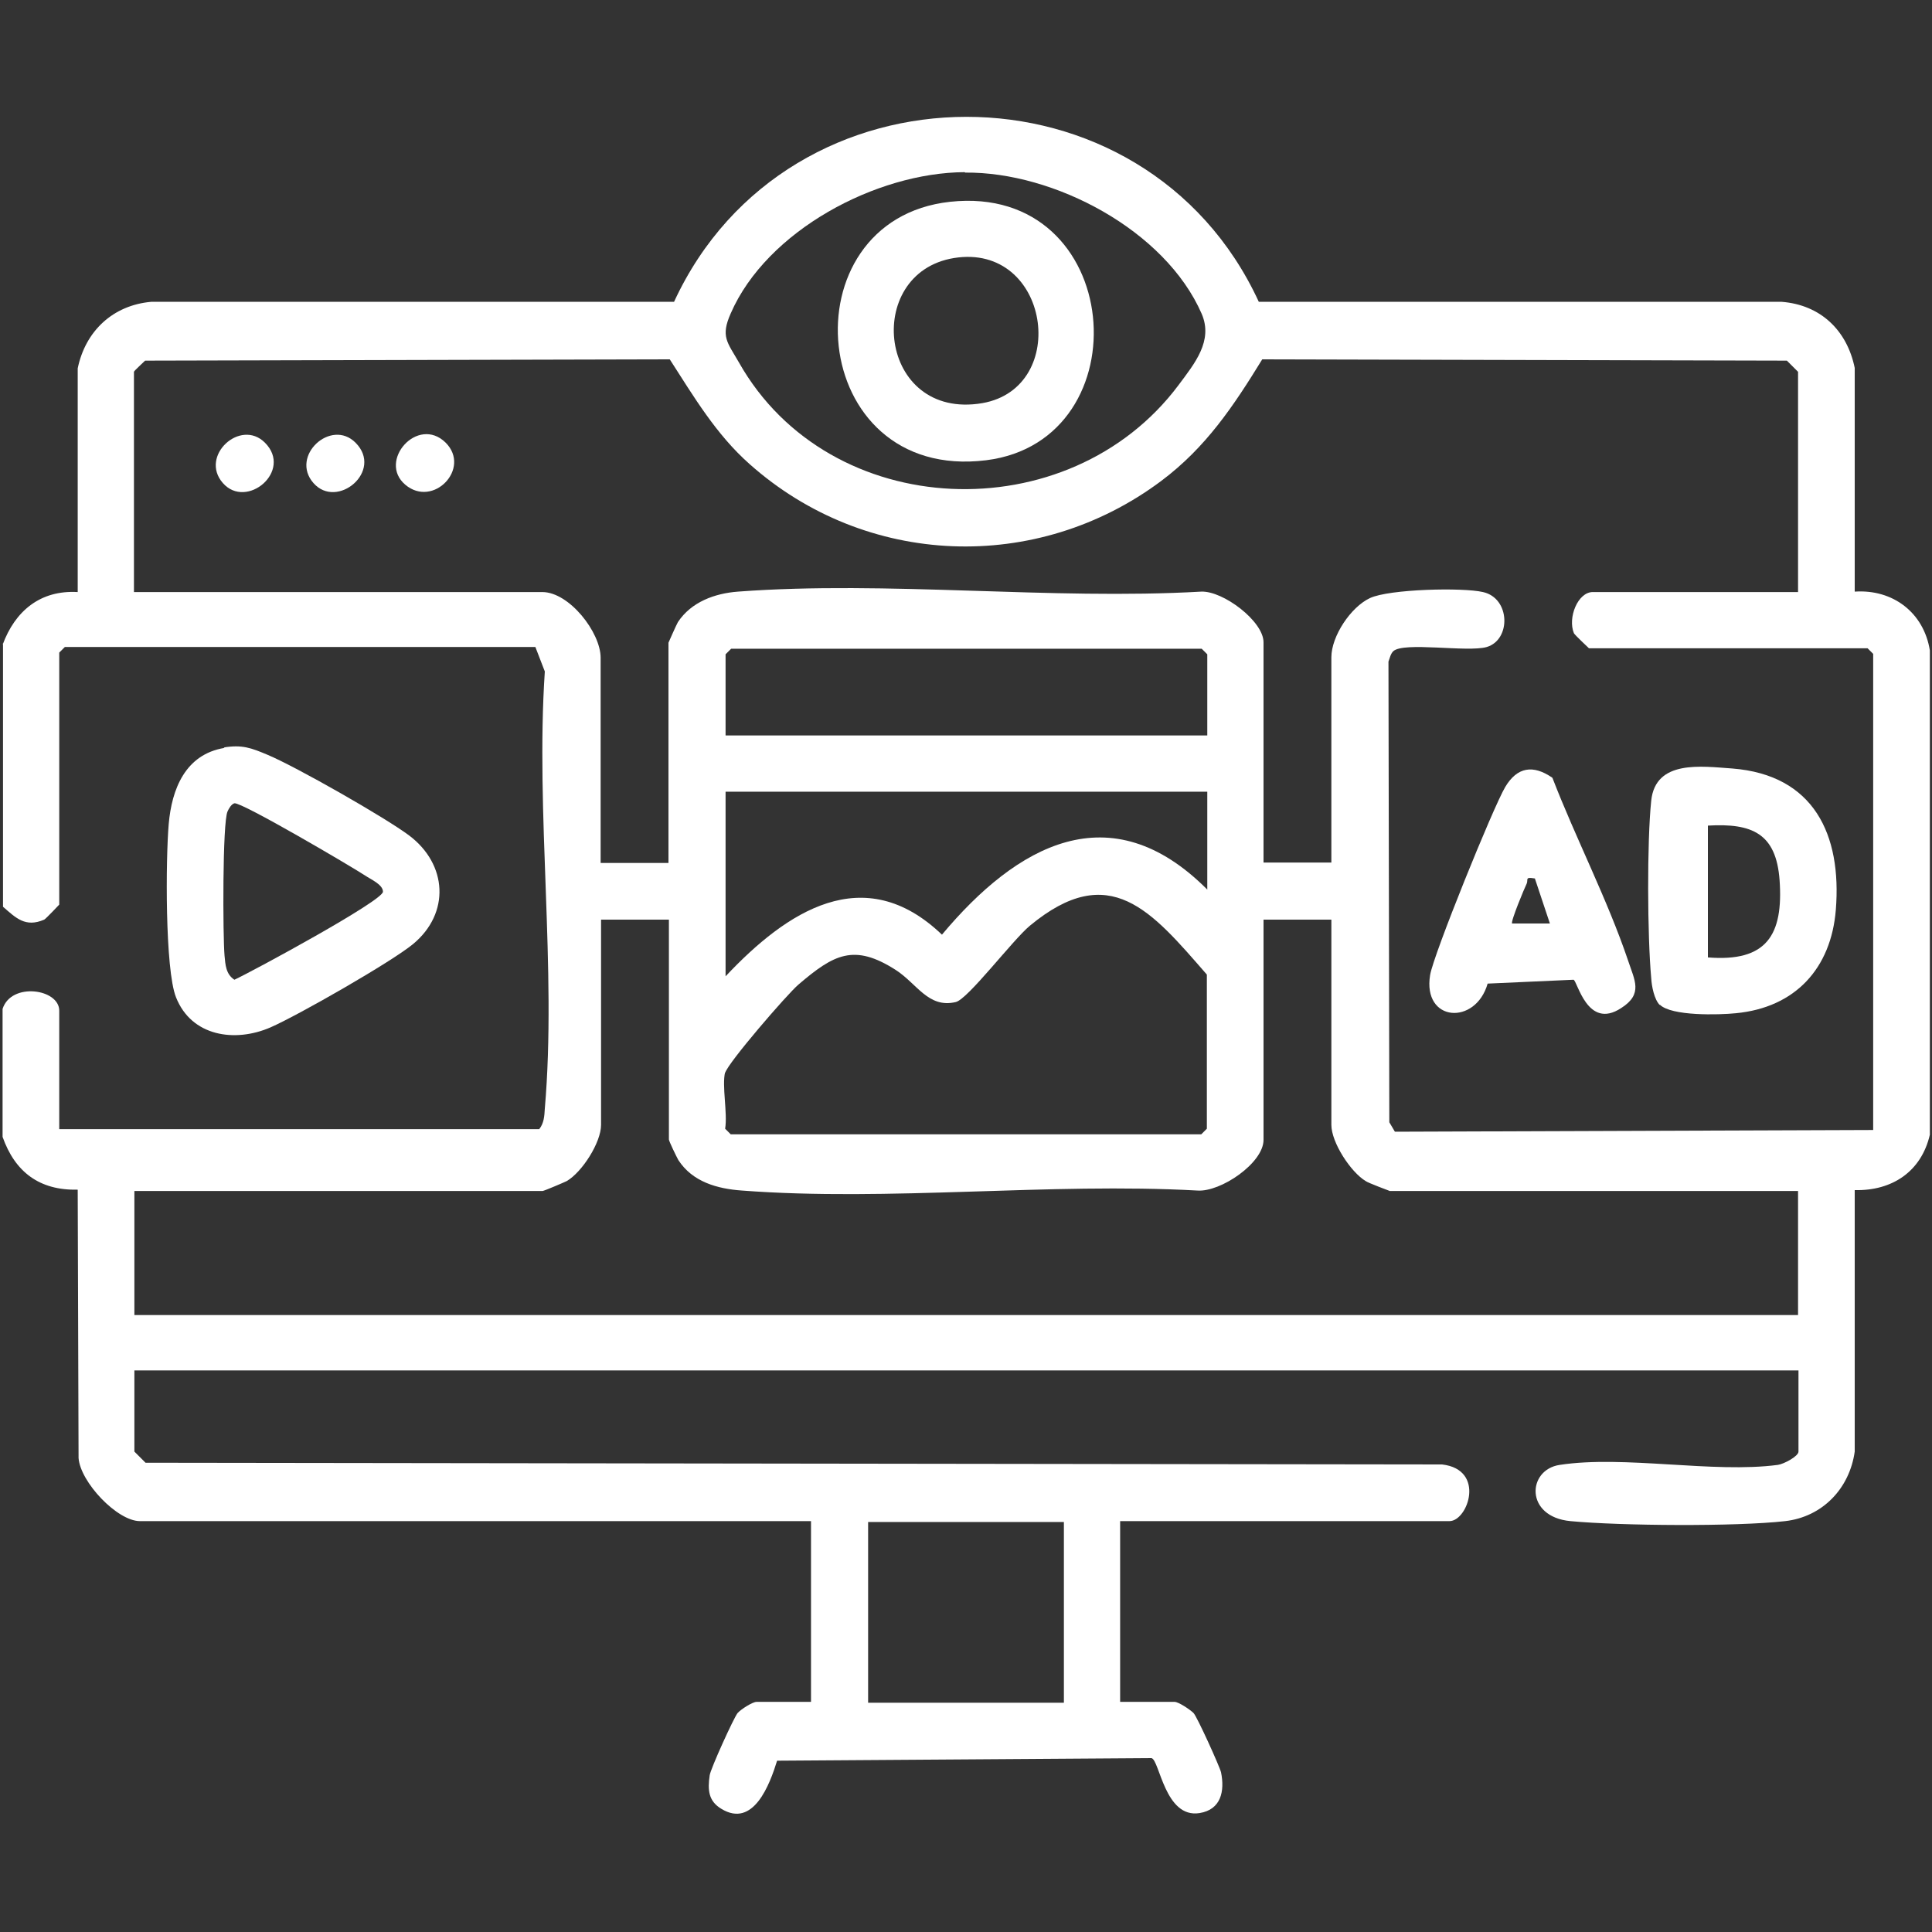
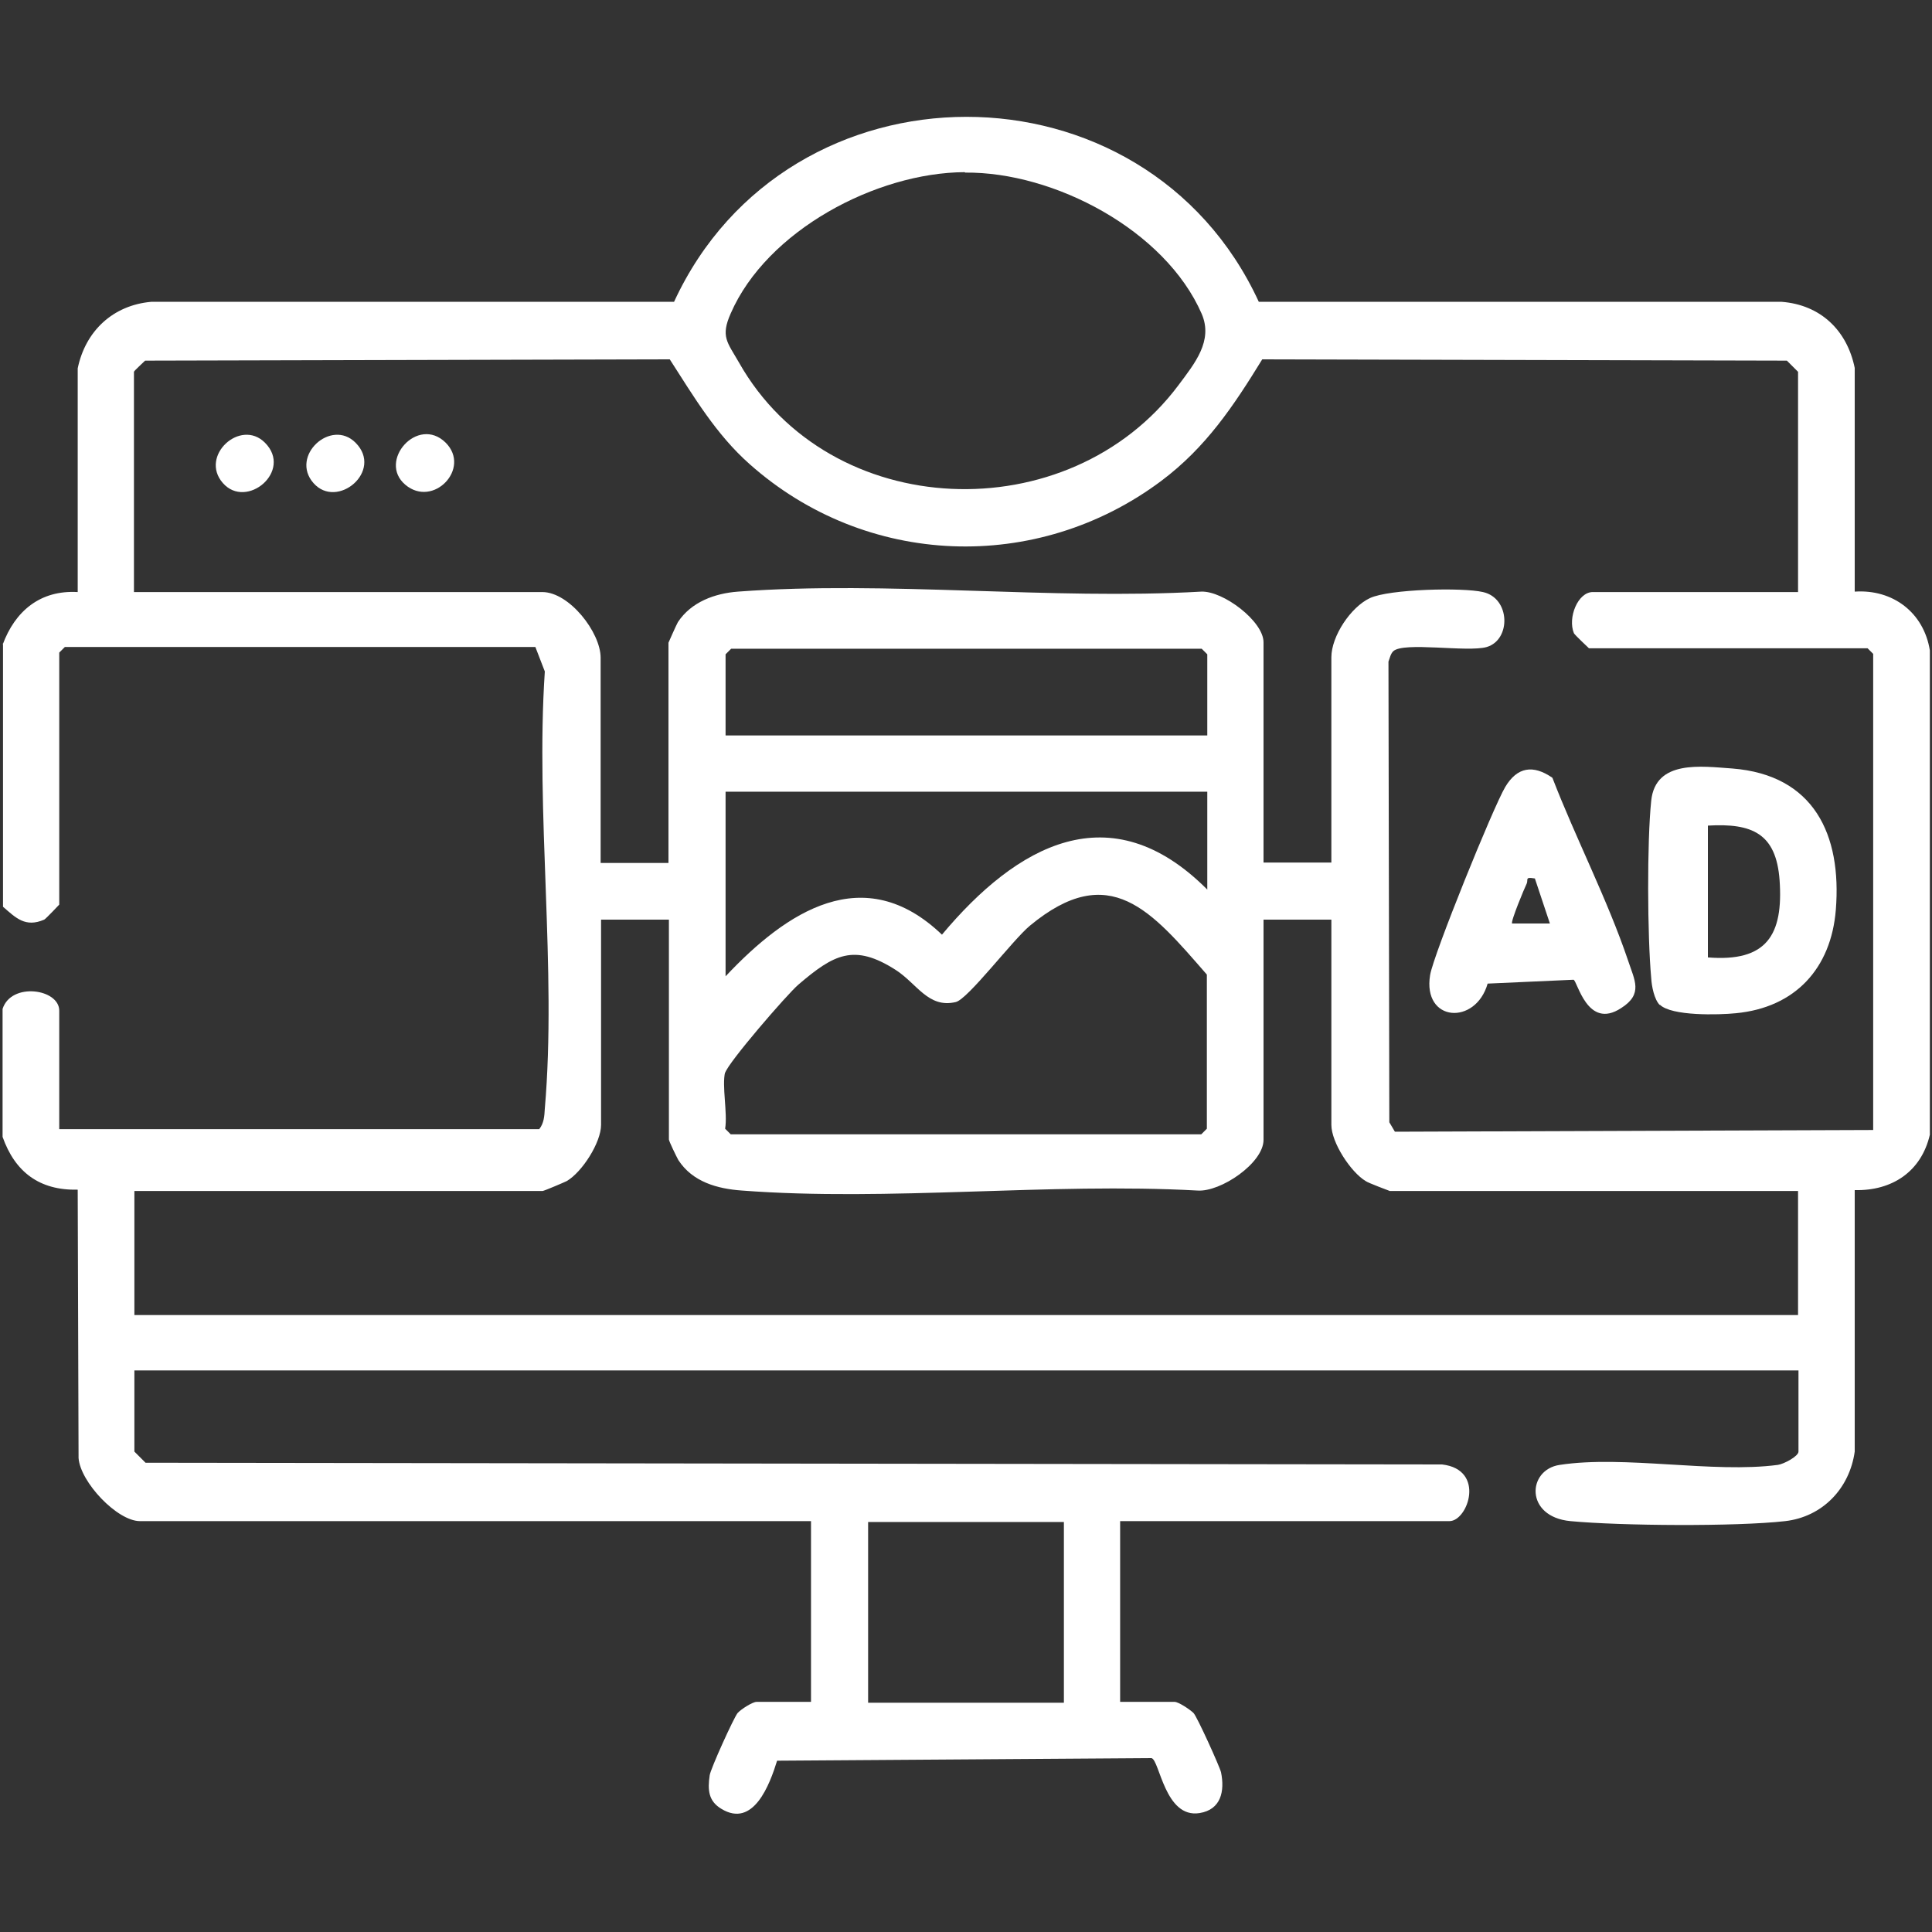
<svg xmlns="http://www.w3.org/2000/svg" id="Layer_1" data-name="Layer 1" viewBox="0 0 45 45">
  <rect x="0" y="0" width="45" height="45" fill="#333333" stroke="none" />
  <defs>
    <style>
      .cls-1 {
        fill: #fff;
      }
    </style>
  </defs>
  <path class="cls-1" d="M.06,15.02c.29-.79.88-1.28,1.75-1.23v-5.21c.18-.87.82-1.47,1.71-1.55h12.18c2.65-5.74,10.97-5.75,13.62,0h12.18c.9.07,1.52.66,1.7,1.54v5.21c.89-.06,1.61.49,1.75,1.37v11.28c-.2.86-.88,1.31-1.75,1.29v6.09c-.12.86-.75,1.52-1.62,1.62-1.15.13-3.83.11-5,0-1.07-.1-1.01-1.2-.25-1.31,1.5-.23,3.57.2,5.08,0,.14-.02.48-.2.48-.31v-1.89H3.13v1.89s.21.21.26.26l30.2.04c1.02.12.6,1.32.17,1.32h-7.67v4.21h1.27c.09,0,.36.18.44.26s.61,1.25.64,1.38c.09.44,0,.87-.5.95-.81.13-.93-1.24-1.12-1.28l-8.72.06c-.17.55-.55,1.58-1.3,1.12-.3-.18-.32-.44-.27-.78.02-.15.56-1.34.65-1.45.08-.09.35-.26.44-.26h1.27v-4.21H3.26c-.53,0-1.39-.91-1.43-1.47l-.02-6.25c-.89.02-1.46-.41-1.75-1.23v-2.98c.2-.63,1.32-.47,1.32.04v2.76h11.18c.11-.14.12-.3.13-.48.28-3.25-.22-6.89,0-10.18l-.22-.57H1.51l-.13.13v5.87s-.31.33-.35.35c-.44.19-.66-.04-.96-.3v-6.14ZM22.47,4.01c-2.06.01-4.61,1.36-5.45,3.29-.24.54-.08.67.19,1.14,2.11,3.74,7.69,3.94,10.24.53.38-.51.81-1.03.54-1.66-.85-1.95-3.44-3.31-5.51-3.29ZM41.88,13.79v-5.13s-.21-.21-.26-.26l-12.22-.03c-.67,1.09-1.31,2.05-2.35,2.83-2.9,2.17-6.88,2.02-9.59-.39-.78-.69-1.3-1.57-1.86-2.44l-12.22.03c-.05.05-.26.24-.26.26v5.13h9.51c.63,0,1.36.94,1.36,1.53v4.78h1.58v-5.13s.18-.41.22-.48c.31-.47.86-.67,1.4-.71,3.48-.26,7.28.2,10.79,0,.51-.02,1.45.69,1.45,1.18v5.13h1.58v-4.78c0-.49.45-1.17.9-1.38s2.16-.25,2.63-.14c.64.14.66,1.11.09,1.28-.45.13-1.94-.13-2.18.1-.06.06-.08.16-.11.24l.02,10.73.13.22,11.14-.04v-11.09l-.13-.13h-6.49s-.33-.31-.35-.35c-.15-.36.09-.96.44-.96h4.78ZM28.12,17.13v-1.89l-.13-.13h-10.96l-.13.13v1.89h11.22ZM28.12,18.44h-11.22v4.3c1.42-1.51,3.22-2.71,5.04-.97,1.74-2.08,3.92-3.32,6.18-1.05v-2.28ZM16.89,24.97c-.08.32.06.95,0,1.32l.13.13h10.96l.13-.13v-3.59c-1.29-1.48-2.26-2.68-4.12-1.14-.4.33-1.45,1.72-1.73,1.78-.64.15-.9-.43-1.4-.75-.97-.62-1.44-.36-2.26.34-.26.22-1.65,1.83-1.71,2.06ZM15.58,21.42h-1.58v4.78c0,.41-.44,1.1-.8,1.31-.06.03-.53.23-.56.23H3.13v2.89h38.75v-2.89h-9.51s-.51-.19-.56-.23c-.35-.21-.8-.9-.8-1.31v-4.78h-1.58v5.13c0,.54-1,1.22-1.54,1.18-3.45-.19-7.19.26-10.61,0-.57-.04-1.15-.2-1.48-.71-.04-.07-.22-.44-.22-.48v-5.13ZM24.78,35.45h-4.56v4.21h4.56v-4.21Z" />
-   <path class="cls-1" d="M5.21,17.41c.43-.07.64.01,1.02.17.65.27,2.74,1.46,3.3,1.88.89.67.96,1.81.09,2.53-.51.42-2.68,1.66-3.32,1.94-.83.36-1.84.21-2.2-.7-.26-.65-.24-3.24-.17-4.04s.38-1.62,1.3-1.77ZM5.46,18.71c-.07.02-.13.12-.16.19-.12.26-.11,2.91-.07,3.36.02.21.03.43.23.56.43-.2,3.46-1.84,3.46-2.05,0-.17-.29-.29-.42-.38-.32-.21-2.87-1.71-3.04-1.68Z" />
  <path class="cls-1" d="M38.66,23.41c-.13-.13-.19-.44-.2-.63-.09-.98-.1-3.17,0-4.13s1.17-.8,1.89-.75c1.9.15,2.55,1.54,2.41,3.29-.11,1.37-.95,2.28-2.33,2.41-.39.04-1.5.07-1.77-.2ZM39.78,22.3c1.37.11,1.76-.52,1.67-1.8-.08-1.09-.64-1.33-1.67-1.27v3.07Z" />
  <path class="cls-1" d="M36.16,18.12c.54,1.4,1.28,2.83,1.76,4.25.15.46.36.78-.16,1.11-.79.52-1.02-.64-1.11-.66l-2,.09c-.28.98-1.52.9-1.34-.2.08-.48,1.47-3.91,1.75-4.38s.65-.52,1.09-.22ZM35.74,20.46c-.23-.04-.14.03-.18.12-.05.1-.38.89-.34.93h.88s-.35-1.05-.35-1.05Z" />
  <path class="cls-1" d="M6.17,10.31c.66.66-.43,1.57-.98.94s.41-1.51.98-.94Z" />
  <path class="cls-1" d="M8.28,10.31c.66.66-.43,1.57-.98.94s.41-1.51.98-.94Z" />
  <path class="cls-1" d="M10.38,10.31c.6.6-.29,1.53-.94.98s.29-1.62.94-.98Z" />
-   <path class="cls-1" d="M22.13,4.7c4.07-.44,4.52,5.56.84,6.02-4.19.52-4.69-5.6-.84-6.02ZM22.22,6.01c-2.14.35-1.76,3.79.66,3.38,2.06-.36,1.57-3.74-.66-3.38Z" />
</svg>